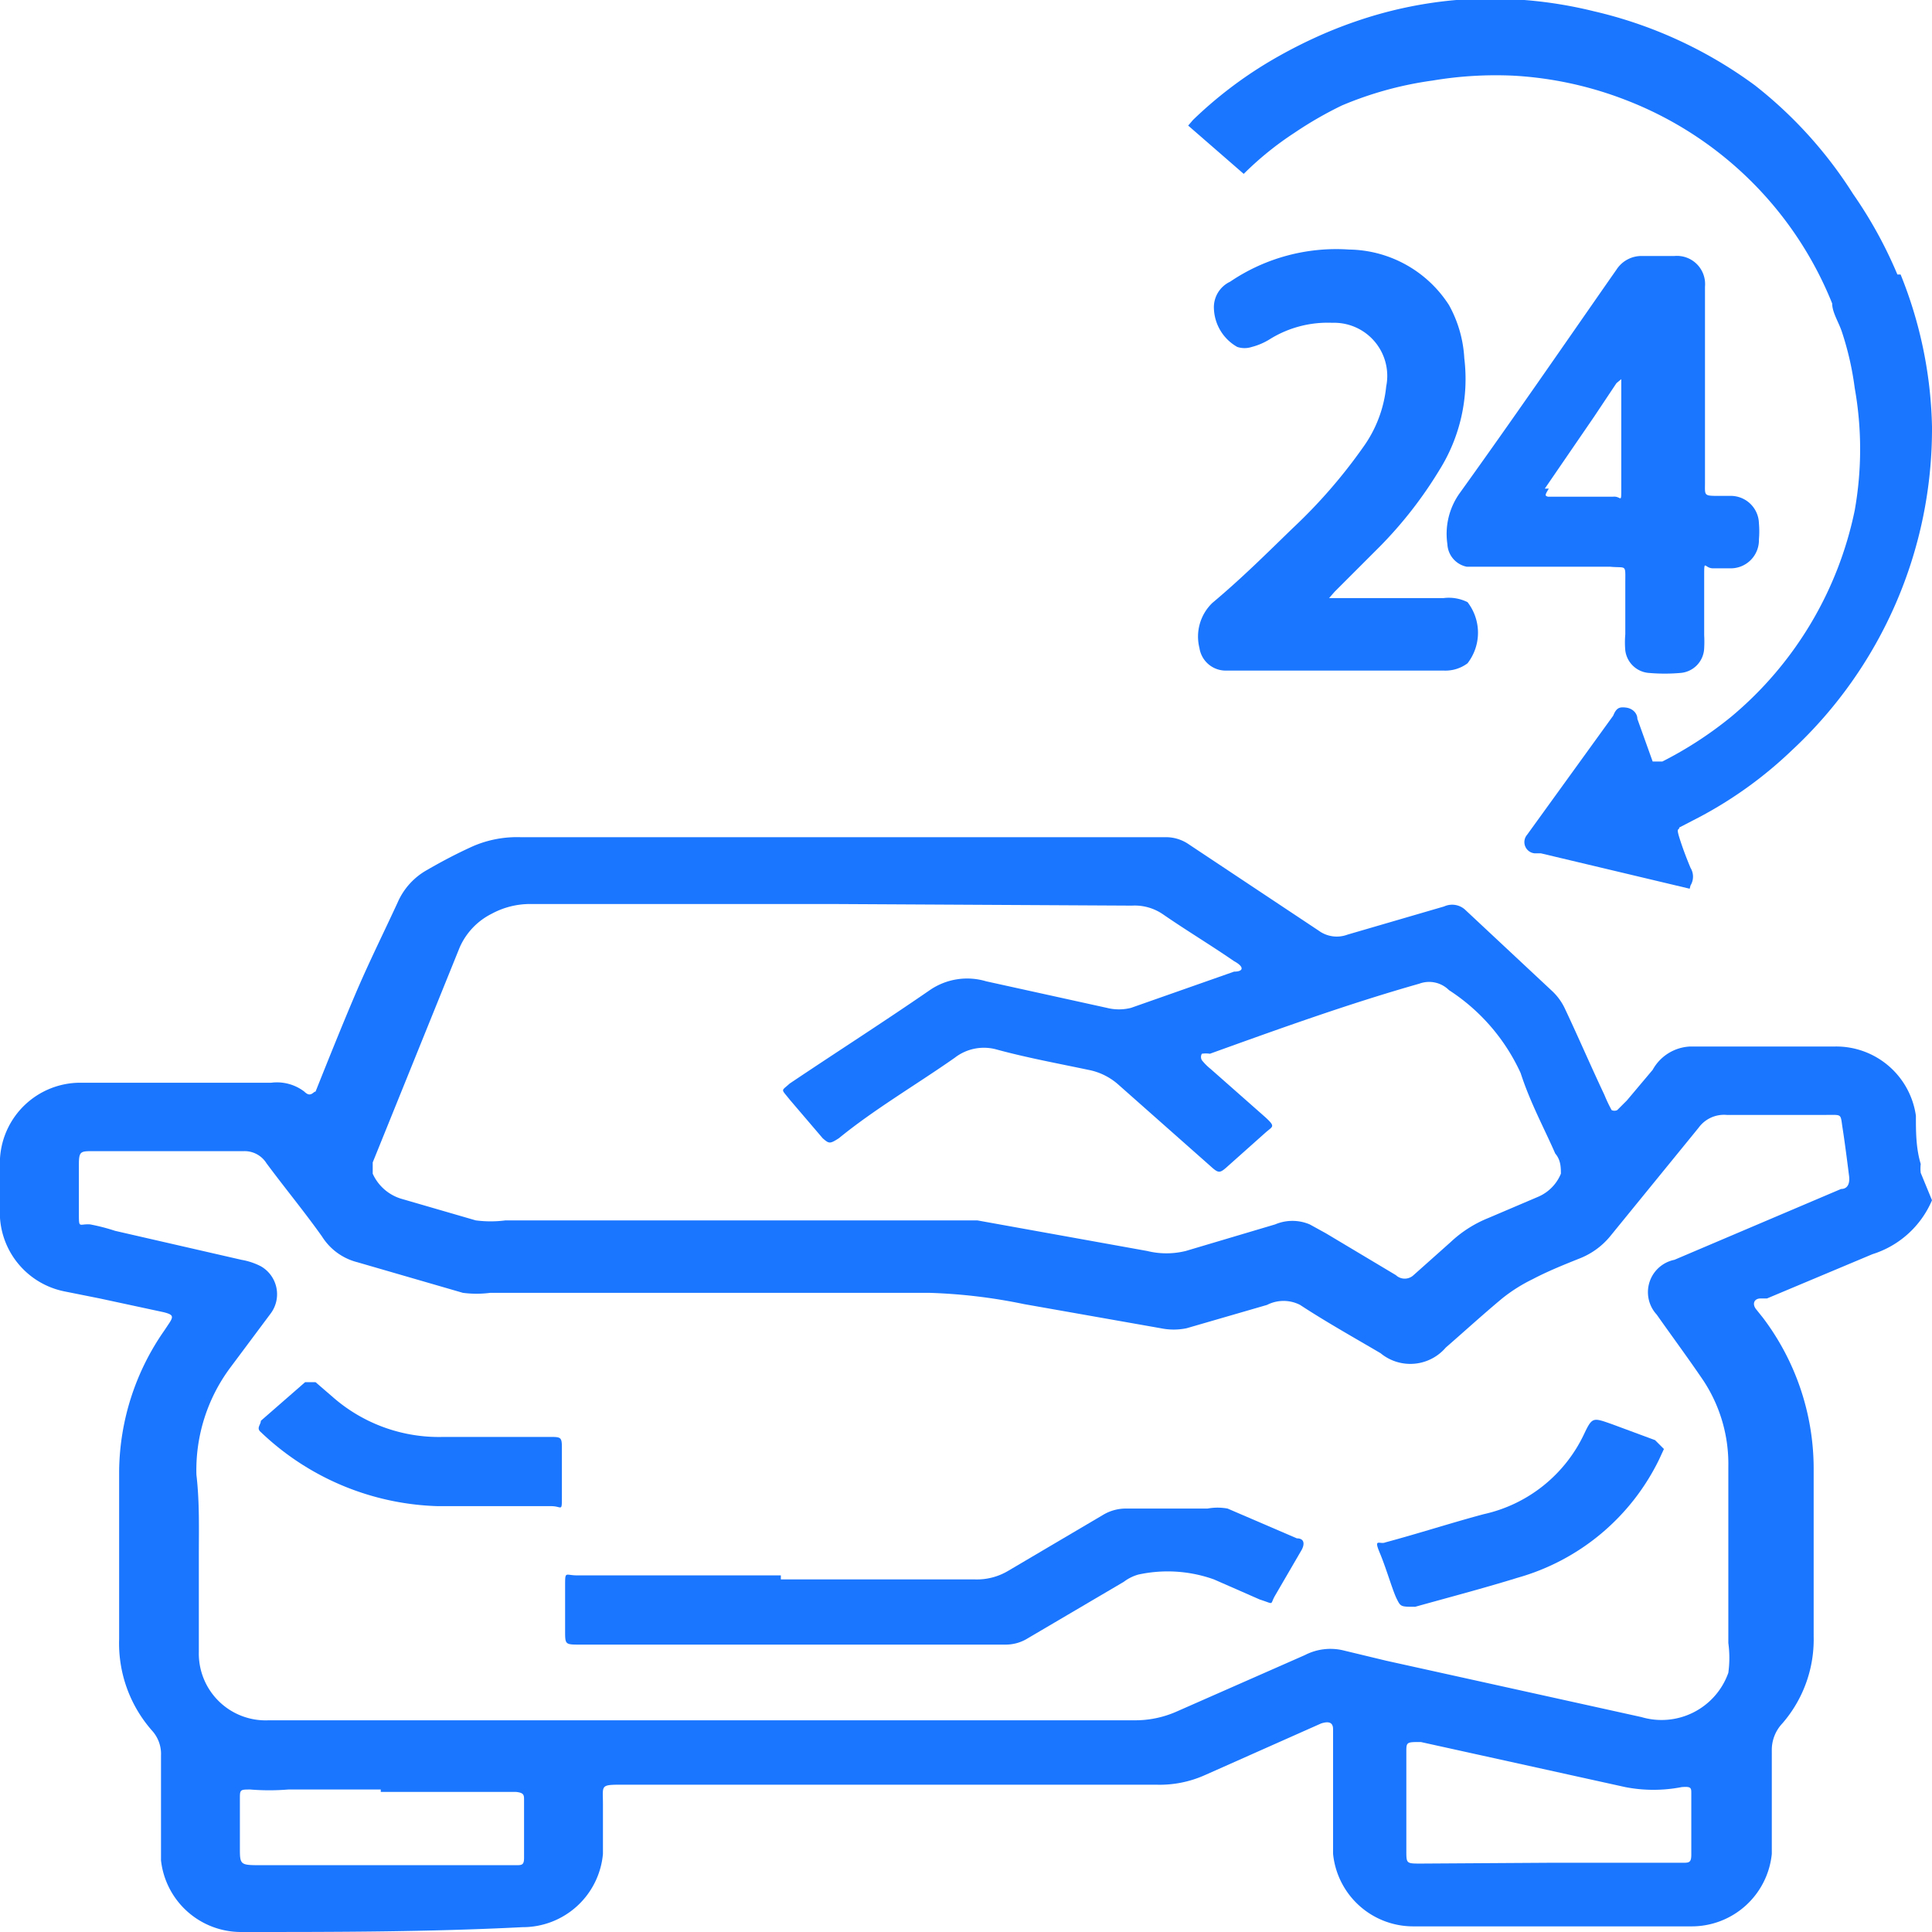
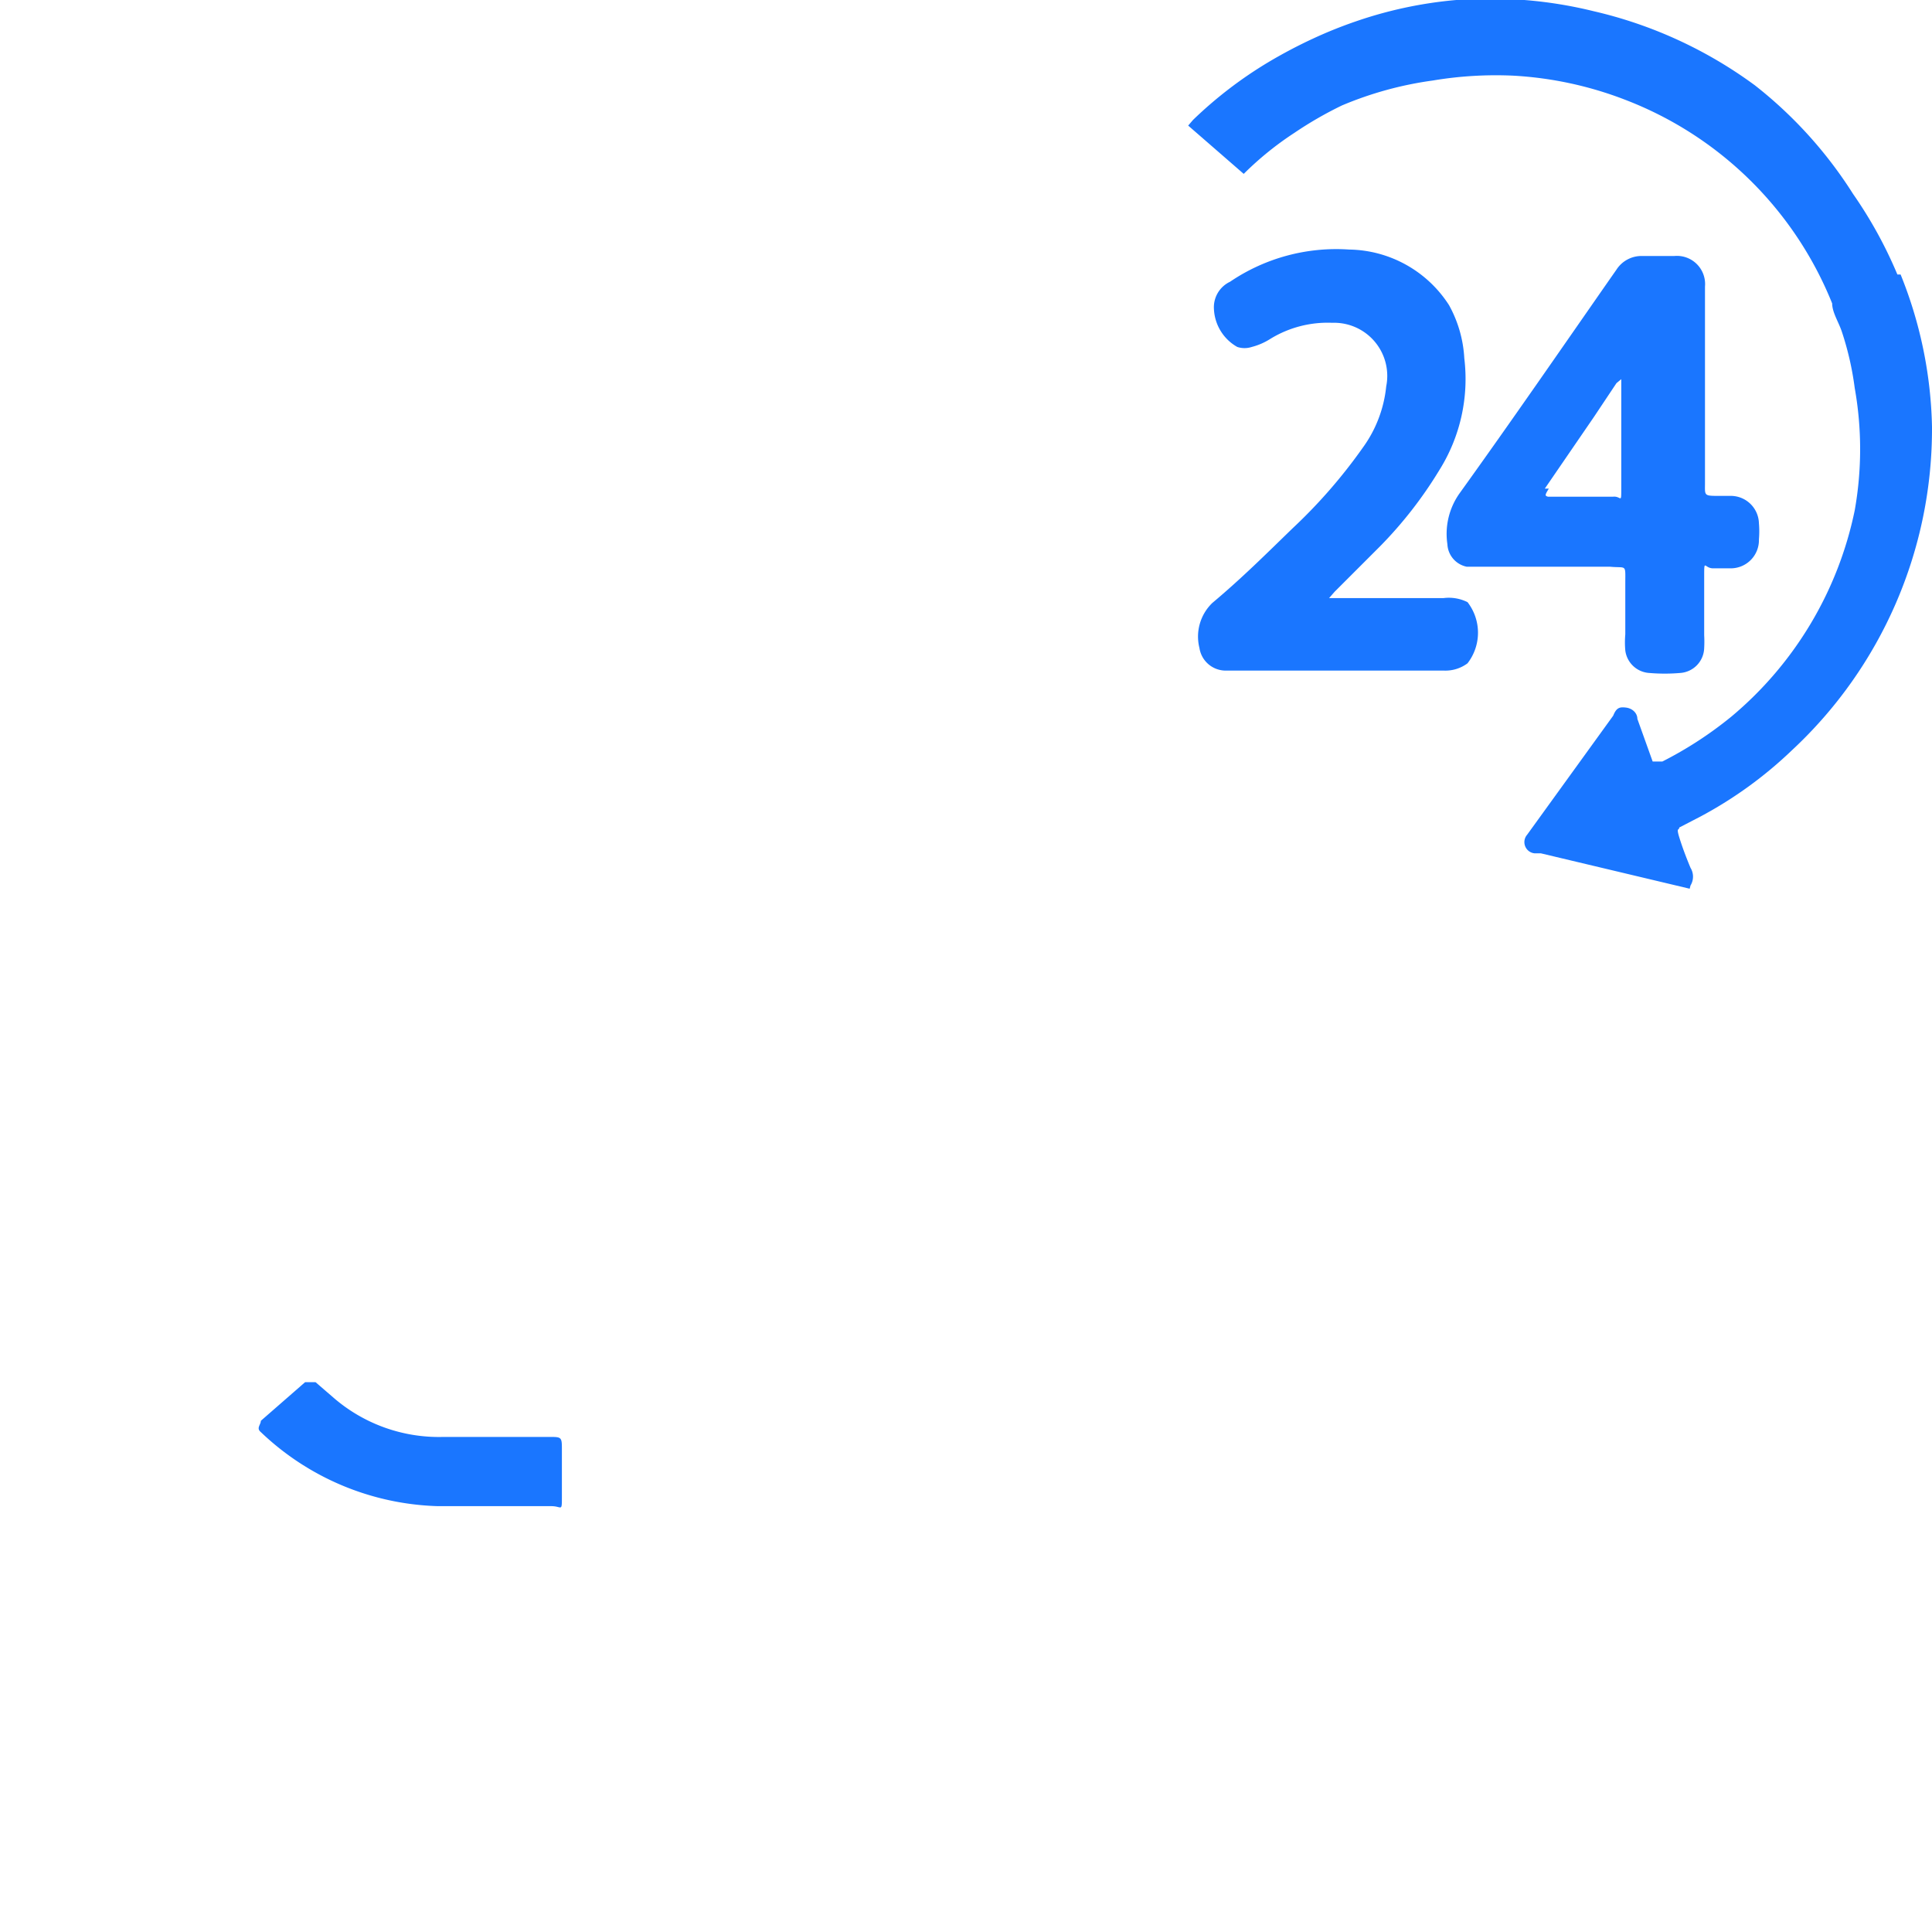
<svg xmlns="http://www.w3.org/2000/svg" id="Слой_1" data-name="Слой 1" width="24" height="24" viewBox="0 0 24 24">
  <defs>
    <style>.cls-1{fill:#1a76ff;}</style>
  </defs>
  <title>2827</title>
-   <path class="cls-1" d="M24,14.91l0,0a1.19,1.19,0,0,1-.74.67l-1.31.55-.08,0c-.08,0-.11.07-.05.14l.08.1a3.11,3.11,0,0,1,.63,1.87c0,.7,0,1.39,0,2.09a1.59,1.59,0,0,1-.39,1.08.48.48,0,0,0-.13.34c0,.43,0,.85,0,1.28a1,1,0,0,1-1,.9q-1.72,0-3.45,0a1,1,0,0,1-1-.9c0-.47,0-.94,0-1.4,0,0,0-.1,0-.14s0-.13-.15-.08l-1.44.64a1.37,1.37,0,0,1-.61.12H7.75c-.3,0-.26,0-.26.24s0,.41,0,.62a1,1,0,0,1-1,.91C5.31,24,4.16,24,3,24a1,1,0,0,1-1-.89c0-.43,0-.87,0-1.3a.43.43,0,0,0-.11-.31,1.64,1.64,0,0,1-.41-1.14c0-.7,0-1.39,0-2.09a3.1,3.1,0,0,1,.56-1.74l.06-.09c.06-.09.05-.11-.07-.14l-.79-.17-.45-.09A1,1,0,0,1,0,15.13c0-.25,0-.5,0-.74a1,1,0,0,1,1-.94c.79,0,1.58,0,2.37,0a.56.56,0,0,1,.41.11c.08.08.11,0,.14,0,.16-.4.32-.8.49-1.2s.35-.76.53-1.15a.85.85,0,0,1,.36-.4c.19-.11.38-.21.58-.3a1.38,1.38,0,0,1,.59-.11h8a.5.5,0,0,1,.3.09l1.61,1.07a.38.38,0,0,0,.36.05l1.2-.35a.24.24,0,0,1,.27.05l1.07,1a.71.71,0,0,1,.16.22c.17.36.32.71.49,1.07a1.86,1.86,0,0,0,.09.19.08.08,0,0,0,.07,0l.12-.12.32-.38A.56.56,0,0,1,21,13h1.8a1,1,0,0,1,1,.86c0,.2,0,.4.06.6a.46.46,0,0,0,0,.11ZM2.47,19.32h0c0,.4,0,.8,0,1.2a.83.83,0,0,0,.87.85l.51,0H14.08a1.27,1.27,0,0,0,.54-.11l1.59-.7a.69.69,0,0,1,.47-.06l.54.13,3.17.7a.88.88,0,0,0,1.08-.55,1.37,1.37,0,0,0,0-.37c0-.73,0-1.46,0-2.19a1.88,1.88,0,0,0-.31-1.07c-.19-.28-.39-.55-.58-.82a.41.41,0,0,1,.22-.68l2.07-.88c.09,0,.11-.08.1-.16s-.05-.4-.08-.59,0-.17-.21-.17H21.45a.39.39,0,0,0-.35.16L20,15.36a.93.93,0,0,1-.37.27c-.2.08-.4.16-.59.26a2,2,0,0,0-.38.24c-.24.2-.47.41-.7.61a.58.58,0,0,1-.81.07c-.34-.2-.68-.39-1-.6a.45.45,0,0,0-.41,0l-1,.29a.79.79,0,0,1-.32,0l-1.7-.3a6.77,6.77,0,0,0-1.18-.14H6.09a1.31,1.31,0,0,1-.34,0l-1.31-.38A.73.73,0,0,1,4,15.36c-.22-.31-.46-.6-.69-.91a.32.32,0,0,0-.28-.15H1.16c-.16,0-.18,0-.18.17s0,.4,0,.6,0,.13.14.14a2.46,2.46,0,0,1,.31.08L3,15.65a.83.83,0,0,1,.24.08.4.4,0,0,1,.12.59l-.5.67a2.13,2.13,0,0,0-.42,1.33C2.48,18.66,2.47,19,2.47,19.32Zm7.88-8.09H6.6a1,1,0,0,0-.49.12.85.85,0,0,0-.4.42L4.63,14.44s0,.1,0,.14a.57.57,0,0,0,.35.31l.93.27a1.43,1.43,0,0,0,.37,0h5.86l2.11.38a1,1,0,0,0,.48,0l1.11-.33a.55.55,0,0,1,.43,0l.2.11.87.52a.16.16,0,0,0,.22,0l.46-.41a1.5,1.5,0,0,1,.47-.3l.61-.26a.53.53,0,0,0,.29-.29c0-.07,0-.17-.07-.25-.14-.32-.31-.63-.43-1A2.43,2.43,0,0,0,18,12.3a.35.35,0,0,0-.37-.08c-.88.25-1.74.56-2.6.87a.34.34,0,0,0-.1,0,.08.08,0,0,0,0,.08.69.69,0,0,0,.11.11l.68.6c.13.12.09.11,0,.19l-.46.41c-.11.1-.12.1-.23,0l-1.13-1a.78.78,0,0,0-.38-.19c-.38-.08-.76-.15-1.13-.25a.59.59,0,0,0-.53.1c-.47.33-1,.64-1.44,1-.11.07-.12.07-.2,0l-.41-.48c-.11-.14-.11-.1,0-.2.58-.39,1.16-.76,1.74-1.16a.82.82,0,0,1,.7-.11l1.5.33a.61.61,0,0,0,.3,0l1.28-.45c.12,0,.13-.06,0-.13-.29-.2-.59-.38-.88-.58a.62.62,0,0,0-.39-.11Zm8.89,11.91H20.9c.08,0,.11,0,.11-.1,0-.25,0-.51,0-.76,0-.07,0-.09-.12-.08a1.83,1.83,0,0,1-.7,0l-2.54-.56c-.17,0-.18,0-.18.11q0,.62,0,1.24c0,.16,0,.16.18.16ZM4.73,22.23H3.58a2.89,2.89,0,0,1-.47,0c-.12,0-.13,0-.13.1s0,.41,0,.62,0,.22.24.22H6.41c.07,0,.1,0,.1-.09q0-.36,0-.72c0-.06,0-.09-.1-.1H4.73Z" />
-   <path class="cls-1" d="M9.7,19.62h2.41a.76.76,0,0,0,.42-.11l1.17-.69a.55.55,0,0,1,.3-.08h1a.69.69,0,0,1,.25,0l.86.37c.1,0,.1.08.05.16l-.32.55c-.07.12,0,.11-.19.05l-.57-.25a1.71,1.71,0,0,0-.94-.06.54.54,0,0,0-.18.09l-1.19.7a.52.52,0,0,1-.28.08H7.21c-.19,0-.19,0-.19-.17s0-.37,0-.56,0-.13.15-.13H9.7Z" />
-   <path class="cls-1" d="M20.67,18l-.06.13a2.8,2.8,0,0,1-1.76,1.47c-.42.13-.84.24-1.27.36-.18,0-.18,0-.23-.1s-.13-.38-.21-.57,0-.1.07-.13c.41-.11.81-.24,1.22-.35a1.81,1.81,0,0,0,1.25-1c.1-.21.11-.2.34-.12l.54.2Z" />
  <path class="cls-1" d="M6,18.71H5.44a3.32,3.32,0,0,1-2.2-.92c-.06-.05,0-.09,0-.14l.55-.48c.05,0,.09,0,.13,0l.22.19a2,2,0,0,0,1.37.49H6.82c.15,0,.16,0,.16.14s0,.4,0,.6,0,.12-.13.12Z" />
  <path class="cls-1" d="M17.93,7.43H16.61l-.1,0,.07-.08.56-.56a5.16,5.16,0,0,0,.74-.95,2.13,2.13,0,0,0,.31-1.39A1.53,1.53,0,0,0,18,3.79a1.5,1.5,0,0,0-1.24-.69,2.35,2.35,0,0,0-1.48.4.35.35,0,0,0-.2.34.57.57,0,0,0,.29.47.29.29,0,0,0,.18,0,.8.8,0,0,0,.23-.1,1.36,1.36,0,0,1,.77-.2.66.66,0,0,1,.67.79,1.56,1.56,0,0,1-.29.76,6.52,6.52,0,0,1-.87,1c-.32.31-.63.62-1,.93a.58.58,0,0,0-.16.56.33.33,0,0,0,.31.28h2.72a.46.46,0,0,0,.3-.09.62.62,0,0,0,0-.76A.52.52,0,0,0,17.93,7.43Zm2.26-.18c0,.21,0,.42,0,.63a1.13,1.13,0,0,0,0,.2.32.32,0,0,0,.3.28,2.24,2.24,0,0,0,.38,0,.32.32,0,0,0,.3-.31,1.47,1.47,0,0,0,0-.16c0-.24,0-.48,0-.72s0-.11.11-.11h.22a.35.35,0,0,0,.35-.36,1.17,1.17,0,0,0,0-.2.35.35,0,0,0-.35-.34h-.14c-.2,0-.18,0-.18-.17q0-.59,0-1.19c0-.41,0-.83,0-1.24a.35.35,0,0,0-.38-.38H20.4a.37.37,0,0,0-.32.17l-.07.1c-.62.89-1.24,1.79-1.88,2.68a.87.87,0,0,0-.15.63.3.3,0,0,0,.24.28l.23,0H20C20.21,7.06,20.19,7,20.19,7.25Zm-1-1.18.61-.89.28-.42.06-.05s0,0,0,.07q0,.32,0,.65h0c0,.21,0,.42,0,.63s0,.1-.1.11h-.81C19.19,6.16,19.19,6.15,19.24,6.07Zm4.38-2.66a5.4,5.4,0,0,0-.55-1A5.34,5.34,0,0,0,21.8,1.06a5.44,5.44,0,0,0-2-.92A5.36,5.36,0,0,0,18.09,0a5.2,5.2,0,0,0-1.26.27,5.45,5.45,0,0,0-.52.21,6.07,6.07,0,0,0-.55.29,5.17,5.17,0,0,0-.94.72l-.06.07.69.6a3.94,3.94,0,0,1,.63-.51,4.69,4.69,0,0,1,.59-.34A4.44,4.44,0,0,1,17.8,1a4.73,4.73,0,0,1,1-.06,4.55,4.55,0,0,1,1.39.3,4.51,4.51,0,0,1,2.57,2.53c0,.11.08.23.12.35a3.75,3.75,0,0,1,.16.7,4.33,4.33,0,0,1,0,1.52,4.53,4.53,0,0,1-1.53,2.56,4.75,4.75,0,0,1-.86.56c-.09,0-.09,0-.12,0l-.19-.53c0-.07-.06-.13-.14-.14s-.12,0-.16.1l-1.07,1.48,0,0a.14.14,0,0,0,.09.23l.08,0,1.85.44L21,11a.21.21,0,0,0,0-.22c-.05-.12-.1-.25-.14-.38s0-.08,0-.12l.27-.14a5.12,5.12,0,0,0,1.13-.82A5.45,5.45,0,0,0,24,5.3,5.32,5.32,0,0,0,23.61,3.41Z" />
</svg>